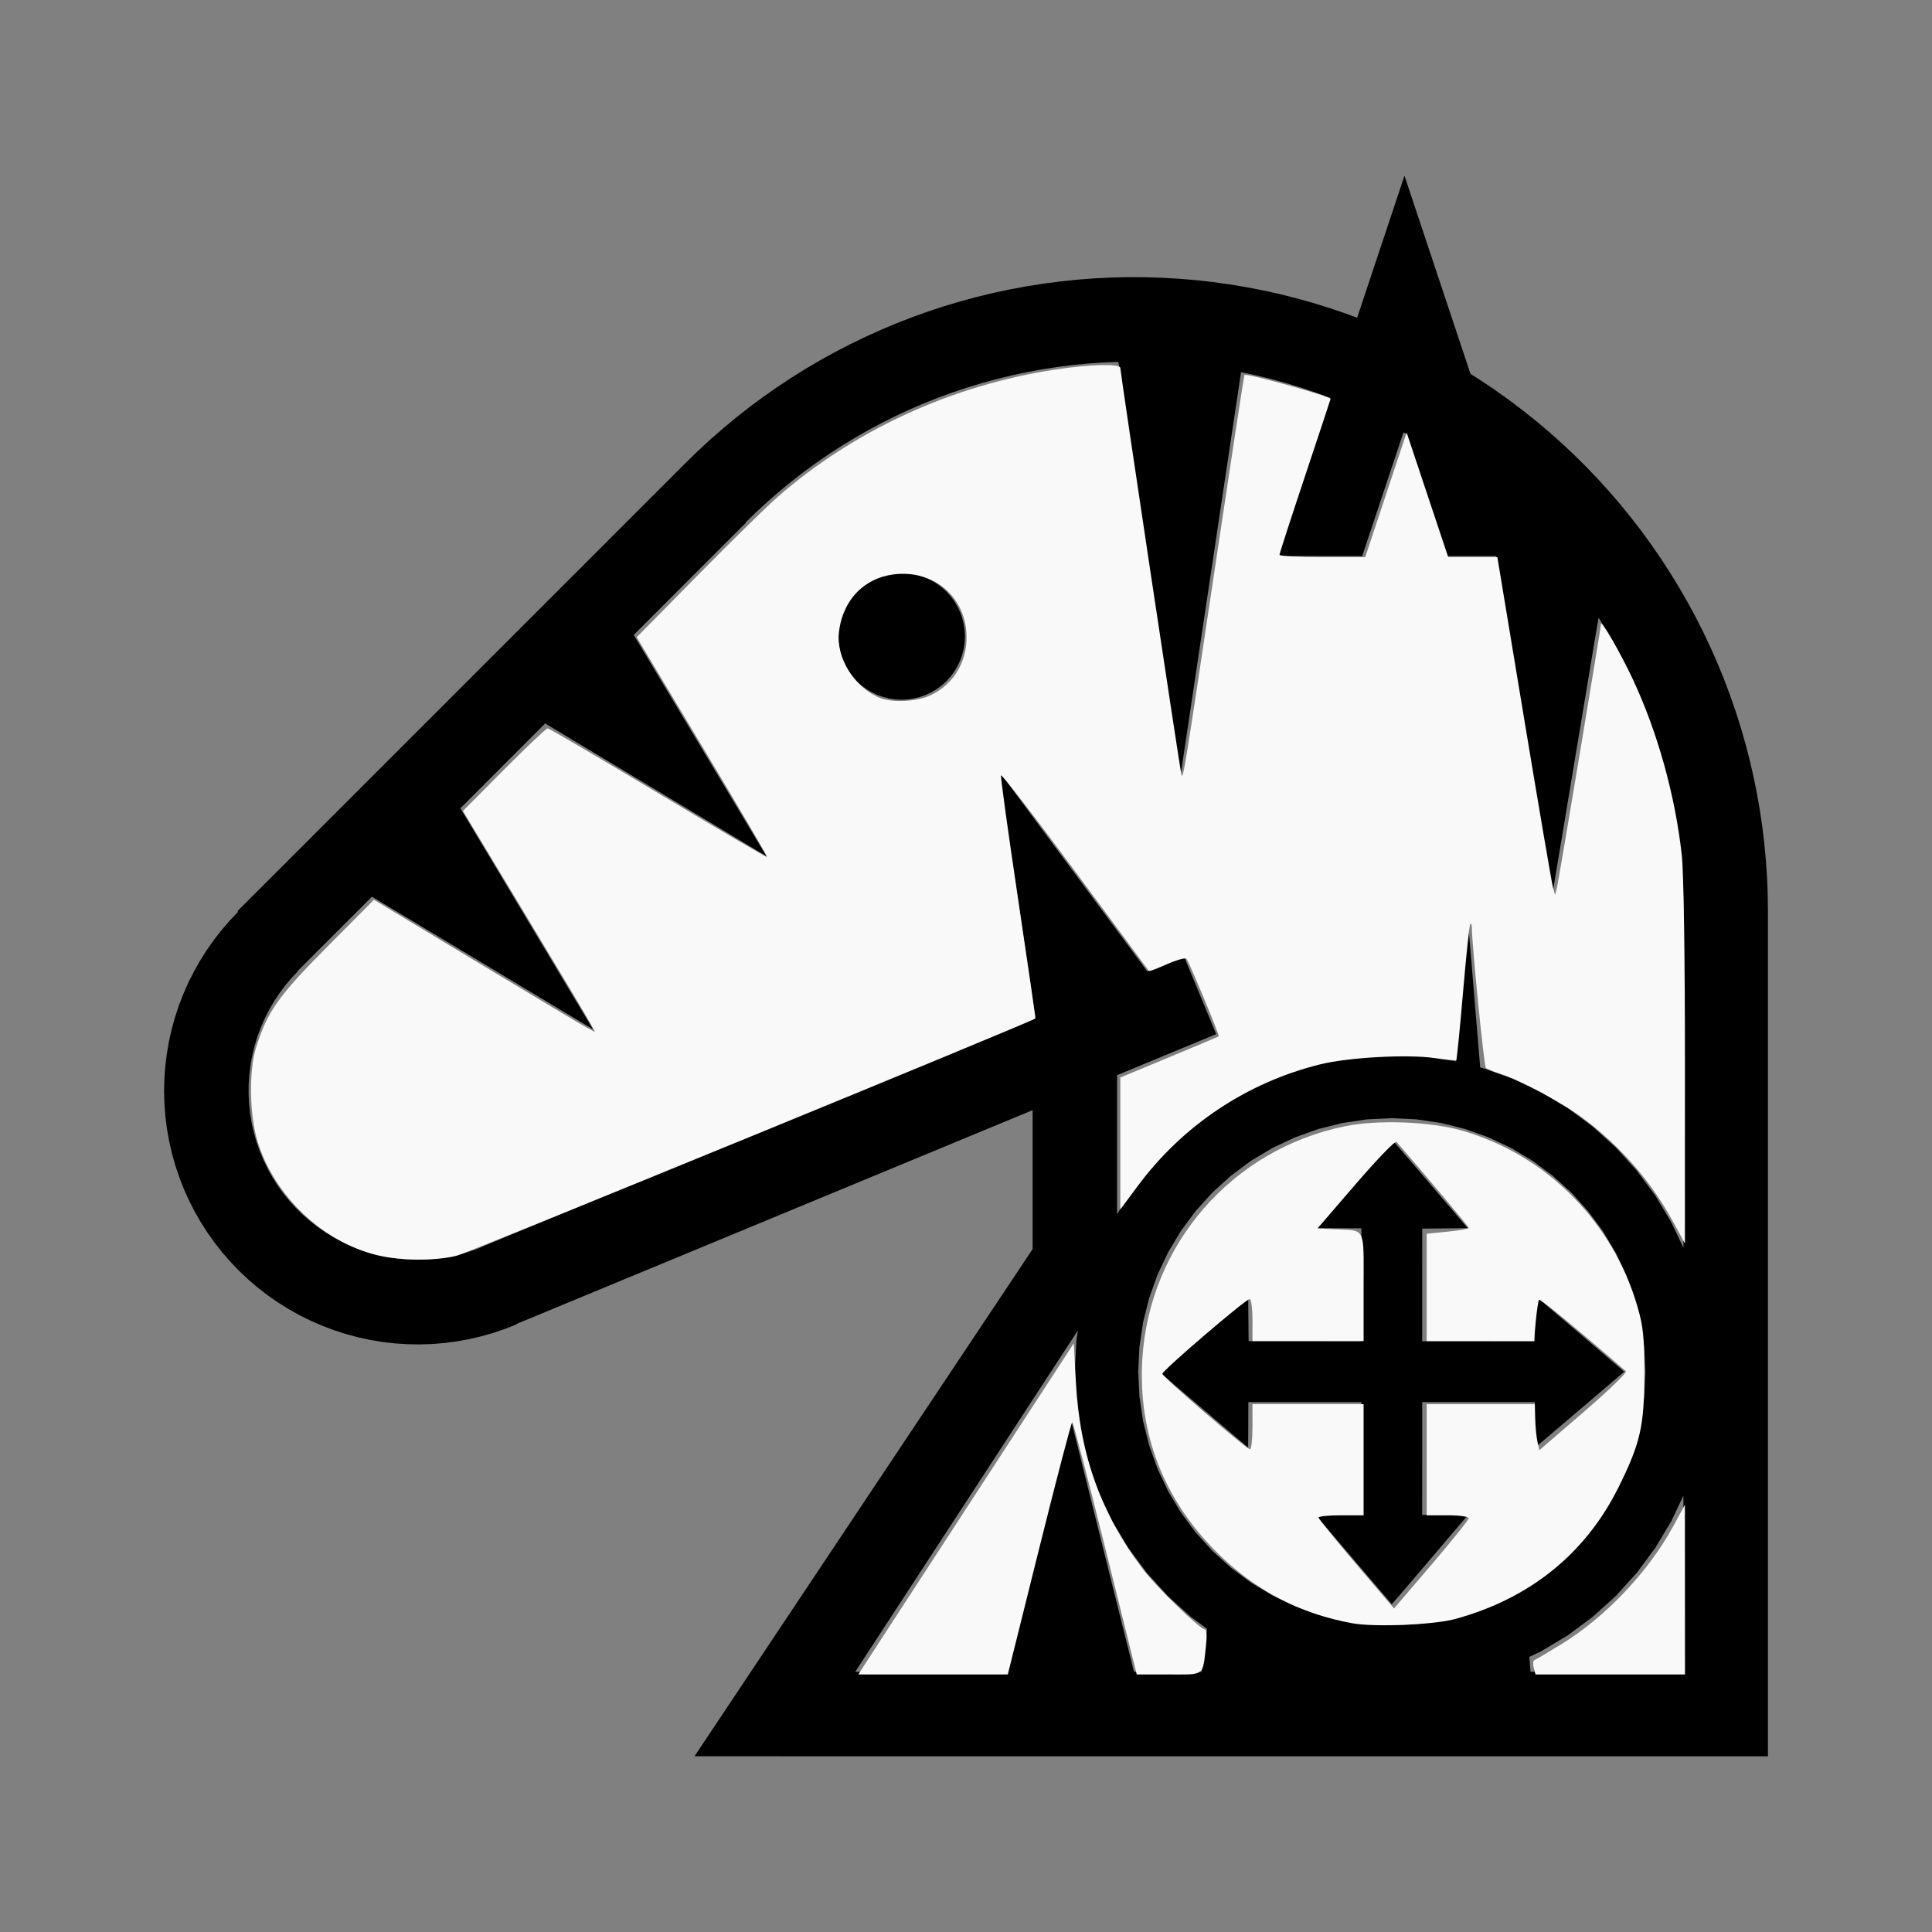
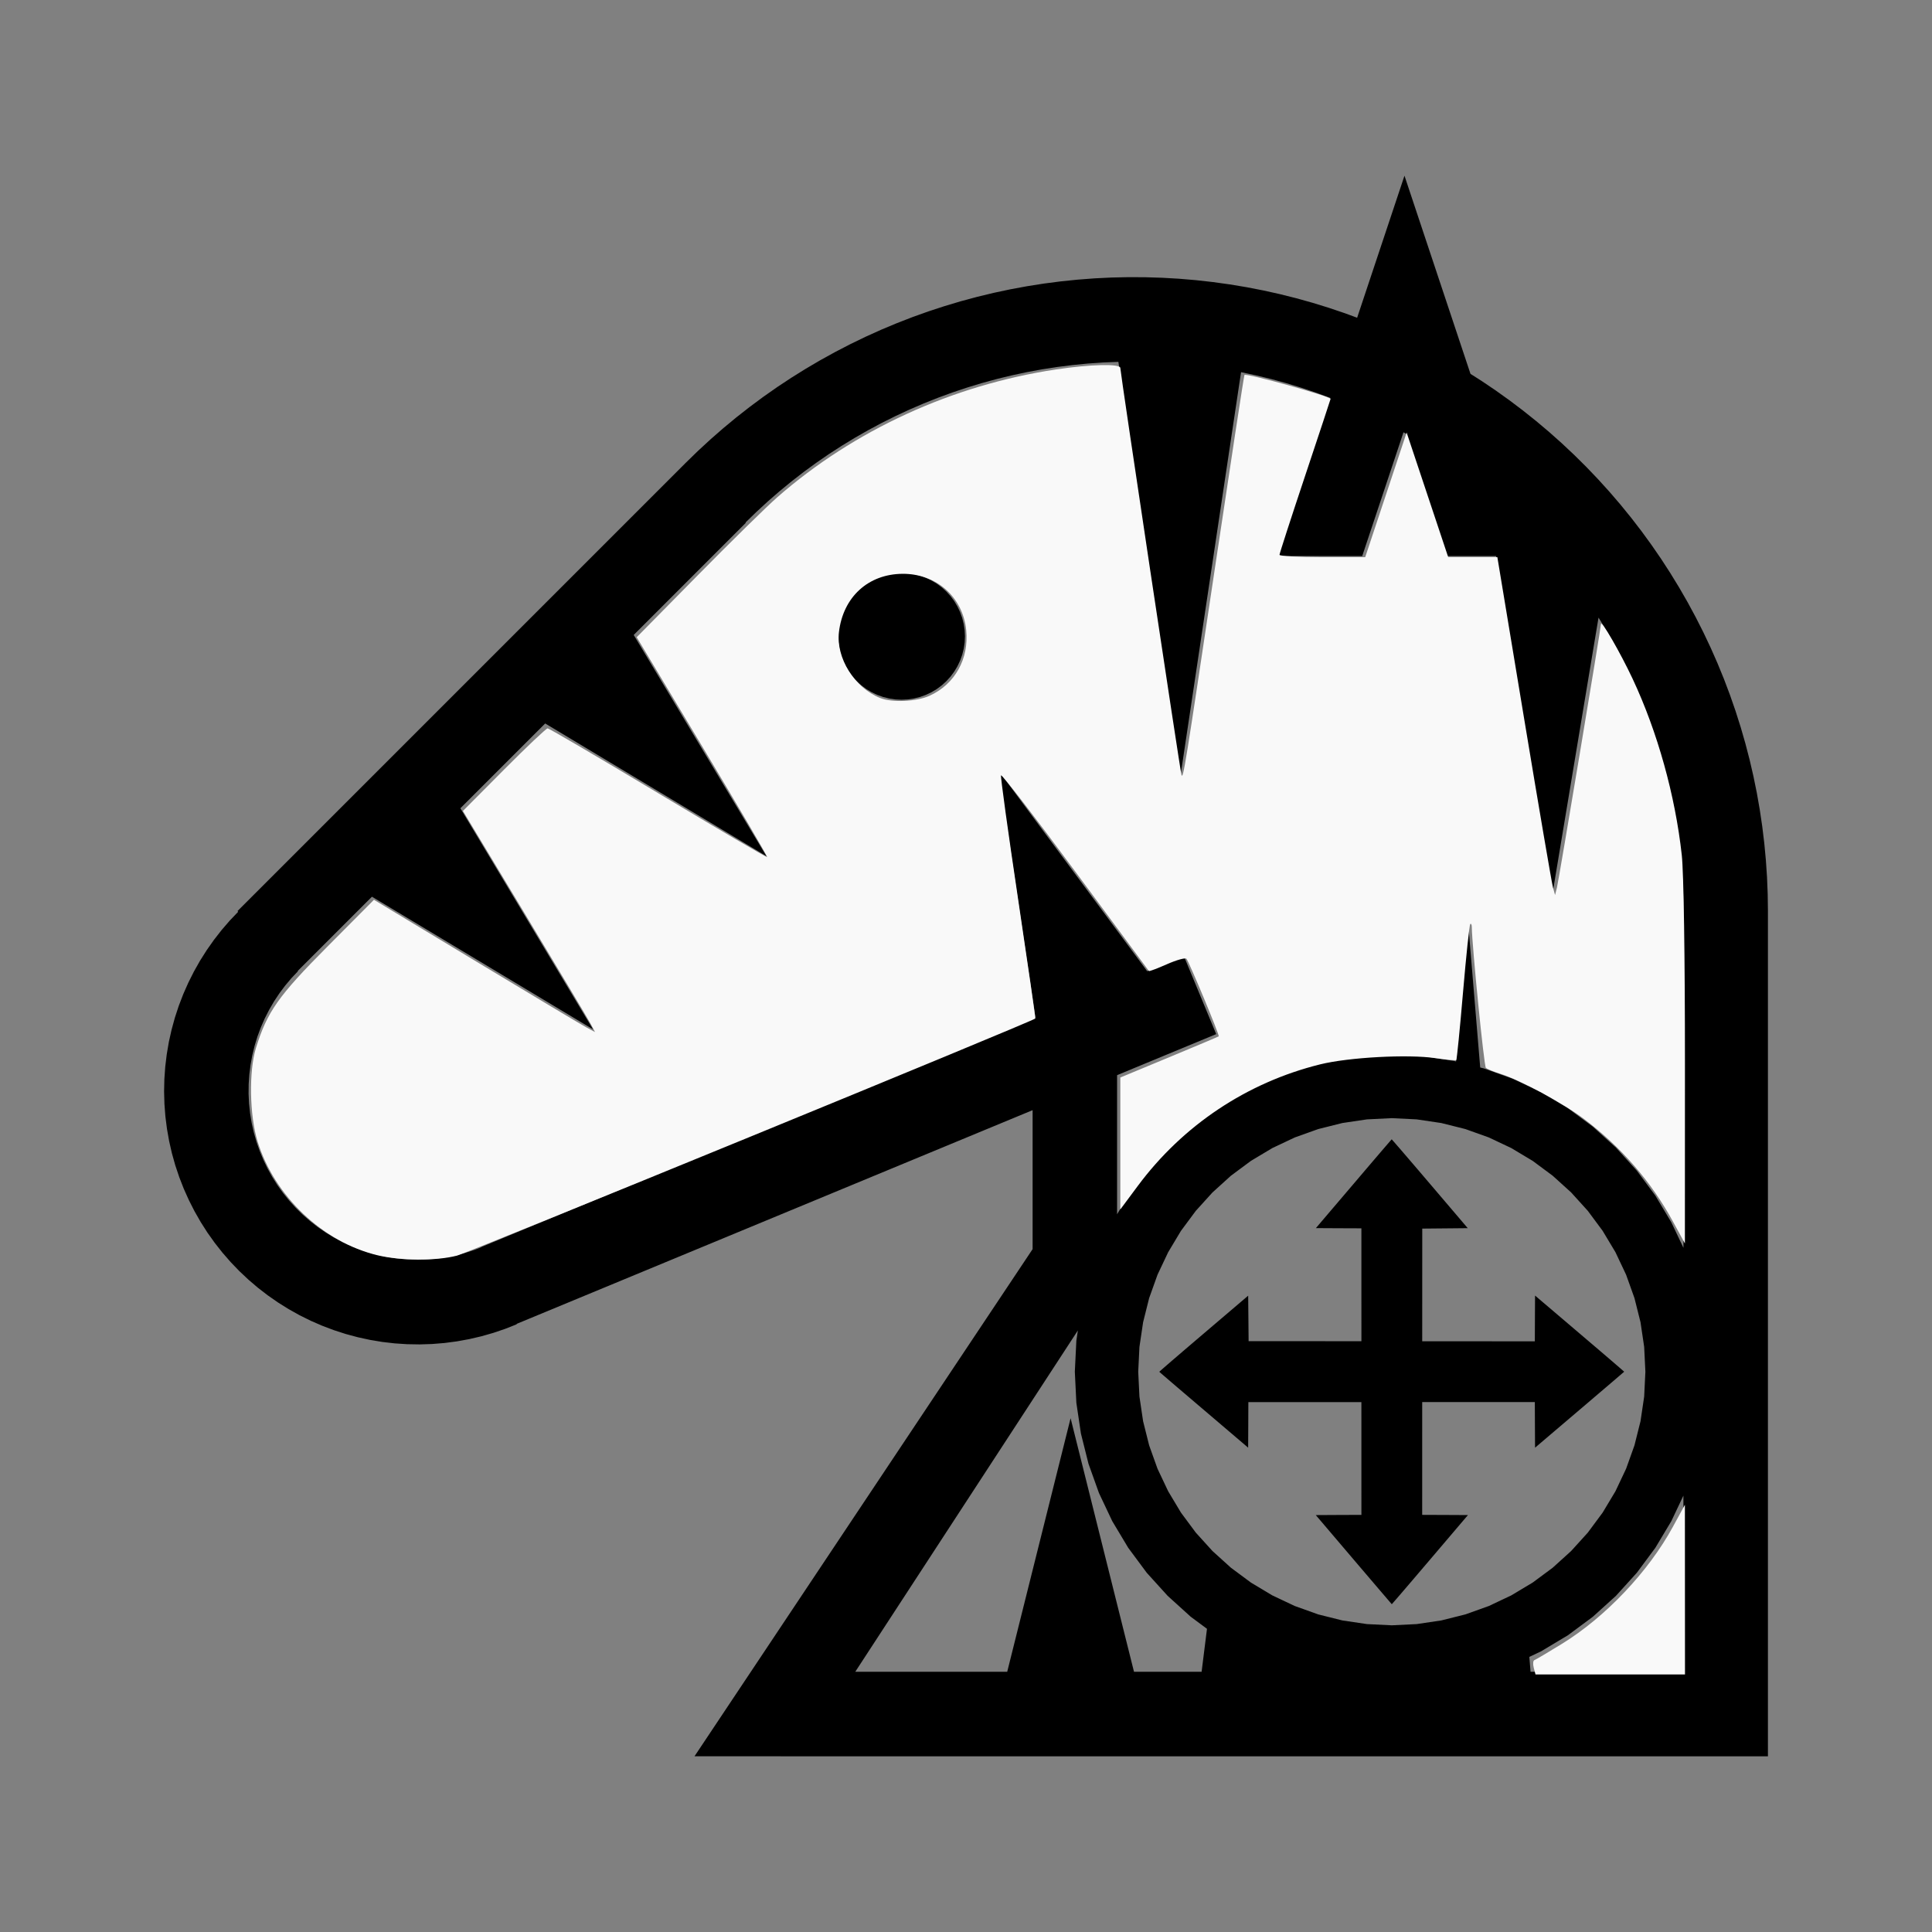
<svg xmlns="http://www.w3.org/2000/svg" xmlns:ns1="http://sodipodi.sourceforge.net/DTD/sodipodi-0.dtd" xmlns:ns2="http://www.inkscape.org/namespaces/inkscape" width="100%" height="100%" viewBox="-104.751 -104 200 200" version="1.1" id="svg1" ns1:docname="wzebrawazir.svg" ns2:version="1.3 (0e150ed6c4, 2023-07-21)">
  <rect x="-104.751" y="-104" width="200" height="200" fill="#808080" stroke="none" />
  <defs id="defs1" />
  <ns1:namedview id="namedview1" pagecolor="#505050" bordercolor="#ffffff" borderopacity="1" ns2:showpageshadow="0" ns2:pageopacity="0" ns2:pagecheckerboard="1" ns2:deskcolor="#505050" ns2:document-units="mm" showgrid="false" ns2:zoom="3.4091713" ns2:cx="99.730981" ns2:cy="99.290992" ns2:window-width="1858" ns2:window-height="1057" ns2:window-x="2264" ns2:window-y="1577" ns2:window-maximized="1" ns2:current-layer="svg1" />
  <title id="title1">svgOutput</title>
  <desc id="desc1">made with tinkercad</desc>
  <path id="path1" d="m 40.64,-85.812 -3.501,10.503 -1.057,3.171 -0.095,0.286 -0.08,0.239 -0.066,0.197 -0.047,0.142 -0.034,0.102 -0.018,0.054 -0.004,0.01 -1.267,-0.466 -1.664,-0.562 -1.12,-0.346 -0.558,-0.172 -1.692,-0.473 -1.704,-0.427 -1.715,-0.381 -1.725,-0.335 -1.733,-0.288 -1.74,-0.242 -1.746,-0.196 -1.721,-0.146 -0.03,-0.003 -1.754,-0.101 -1.756,-0.055 -1.757,-0.008 -1.757,0.039 -1.755,0.086 -1.752,0.134 -0.276,0.028 -1.472,0.151 -1.743,0.227 -0.285,0.045 -1.45,0.229 -1.728,0.319 -1.718,0.366 -1.708,0.412 -1.697,0.457 -1.683,0.503 -1.669,0.547 -1.655,0.592 -1.027,0.399 -0.611,0.237 -1.62,0.679 -1.602,0.723 -1.581,0.766 -1.561,0.808 -0.228,0.126 -1.31,0.723 -0.255,0.15 -1.26,0.74 -1.491,0.93 -1.466,0.969 -1.352,0.948 -0.087,0.061 -1.411,1.047 -1.338,1.049 -0.045,0.035 -1.353,1.121 -1.322,1.156 -1.292,1.191 -1.259,1.226 -17.497,17.497 -28.907,28.907 0.052,0.052 0.019,0.019 -0.873,0.917 -0.844,0.979 -0.794,1.019 -0.744,1.057 -0.691,1.092 -0.635,1.125 -0.581,1.156 -0.522,1.182 -0.464,1.206 -0.403,1.228 -0.342,1.247 -0.282,1.262 -0.078,0.459 -0.139,0.815 -0.156,1.282 -0.092,1.29 -0.029,1.291 0.023,0.832 8.75e-4,0.029 0.012,0.431 0.098,1.289 0.163,1.282 0.225,1.273 0.287,1.26 0.349,1.244 0.411,1.226 0.308,0.791 0.161,0.413 0.529,1.179 0.586,1.153 0.642,1.122 0.695,1.089 0.279,0.391 0.471,0.662 0.8,1.015 0.849,0.976 0.896,0.932 0.941,0.885 0.027,0.024 0.956,0.817 1.024,0.789 1.061,0.738 1.096,0.685 1.128,0.631 1.158,0.574 0.6,0.261 0.567,0.247 0.017,0.007 1.209,0.458 1.229,0.397 1.248,0.336 1.263,0.275 1.275,0.213 1.284,0.149 1.29,0.085 1.291,0.022 1.292,-0.041 1.288,-0.105 1.281,-0.169 1.272,-0.231 1.258,-0.293 0.6,-0.171 0.643,-0.184 1.224,-0.416 1.201,-0.475 -0.016,-0.038 0.016,-0.007 53.4,-22.119 v 14.387 l -6.575,9.862 -22.592,33.888 -0.584,0.875 -5.25,7.875 H 6.515 10.89 78.265 V 70.812 69.938 69.063 -9.688 l -0.024,-1.757 -0.071,-1.755 -0.118,-1.754 -0.164,-1.749 -0.211,-1.745 -0.258,-1.738 -0.303,-1.731 -0.351,-1.721 -0.167,-0.723 -0.229,-0.989 -0.442,-1.7 -0.193,-0.669 -0.294,-1.019 -0.533,-1.675 -0.577,-1.66 -0.621,-1.643 -0.665,-1.626 -0.709,-1.607 -0.194,-0.411 -0.557,-1.177 -0.08,-0.159 -0.714,-1.409 -0.835,-1.546 -0.438,-0.76 -0.439,-0.763 -0.917,-1.498 -0.956,-1.475 -0.996,-1.447 -1.034,-1.421 -1.072,-1.392 -0.33,-0.405 -0.779,-0.958 -1.083,-1.261 -0.061,-0.071 -1.181,-1.302 -0.312,-0.326 -0.903,-0.945 -1.248,-1.236 -1.281,-1.203 -1.312,-1.168 -1.344,-1.133 -1.373,-1.097 -1.402,-1.059 -1.43,-1.022 -1.456,-0.983 -1.133,-0.72 -0.019,-0.057 -0.046,-0.137 -0.074,-0.221 -0.109,-0.328 -0.466,-1.398 z m -29.616,19.271 2.027,13.51 0.333,2.219 2.888,19.25 1.181,7.875 3.413,-22.75 0.656,-4.375 0.333,-2.219 1.867,-12.442 0.015,0.003 1.56,0.333 1.55,0.376 1.539,0.42 1.527,0.464 1.514,0.506 0.262,0.096 1.236,0.452 0.047,0.019 -1.284,3.852 -1.974,5.922 -0.74,2.219 -1.458,4.375 h 8.749 l 1.459,-4.375 0.74,-2.219 2.073,-6.218 0.26,0.149 2.023,6.069 0.74,2.219 1.459,4.375 h 5.102 l 4.573,27.434 1.261,7.566 1.448,-8.688 2.959,-17.751 0.137,-0.819 0.228,-1.368 0.076,0.117 0.762,1.251 0.067,0.111 0.792,1.385 0.752,1.407 0.712,1.428 0.672,1.446 0.631,1.466 0.59,1.482 0.548,1.498 0.506,1.513 0.463,1.527 0.293,1.072 0.004,0.014 0.124,0.454 0.376,1.55 0.333,1.561 0.29,1.569 0.245,1.577 0.2,1.582 0.156,1.588 0.113,1.591 0.066,1.594 0.023,1.593 h -0.002 v 14.875 12.96 5.487 1.453 0.087 L 68.265,22.533 66.61,19.77 64.692,17.185 62.53,14.799 62.37,14.653 60.359,12.831 60.144,12.636 57.557,10.717 54.796,9.062 51.885,7.686 48.853,6.601 48.645,6.549 l -0.166,-0.042 -0.017,-0.206 -0.02,-0.244 -0.071,-0.847 -0.002,-0.023 L 47.203,-8.812 46.036,5.187 46.023,5.342 45.978,5.881 45.729,5.819 42.544,5.346 39.328,5.187 36.112,5.346 32.926,5.819 31.687,6.129 29.803,6.601 26.771,7.686 l -1.585,0.749 -1.326,0.627 -2.762,1.655 -2.586,1.918 -2.386,2.163 -2.163,2.386 -1.086,1.464 -0.832,1.122 -1.155,1.927 V 21.328 18.648 18.289 16.835 15.194 13.369 11.338 7.301 L 15.992,5.187 21.15,3.051 18.264,-3.916 17.802,-5.033 14.007,-3.461 6.515,-13.573 l -7.875,-10.628 0.09,0.603 2.07,13.91 1.639,11.018 -0.016,0.007 -28.292,11.719 -25.391,10.517 -3.068,1.271 -0.367,0.152 -0.258,0.107 0.007,0.018 -0.671,0.262 -0.955,0.311 -0.972,0.256 -0.984,0.2 -0.996,0.143 -1.002,0.086 -1.004,0.028 -1.006,-0.03 -1.001,-0.087 -0.996,-0.146 -0.984,-0.2 -0.972,-0.258 -0.955,-0.313 -0.936,-0.367 -0.284,-0.131 -0.629,-0.29 -0.887,-0.473 -0.859,-0.523 -0.828,-0.571 -0.793,-0.618 -0.757,-0.662 -0.718,-0.705 -0.676,-0.744 -0.632,-0.782 -0.586,-0.816 -0.028,-0.045 -0.509,-0.805 -0.489,-0.879 -0.437,-0.906 -0.384,-0.929 -0.331,-0.949 -0.275,-0.967 -0.22,-0.981 -0.162,-0.992 -0.106,-0.999 -0.048,-1.005 0.01,-1.005 0.068,-1.003 0.125,-0.998 0.182,-0.989 0.227,-0.929 0.012,-0.048 0.294,-0.961 0.349,-0.942 0.403,-0.922 0.455,-0.896 0.505,-0.868 0.555,-0.839 0.602,-0.806 0.648,-0.769 0.681,-0.722 -0.009,-0.009 -0.019,-0.019 6.147,-6.147 1.535,-1.535 2.558,1.535 12.431,7.458 7.9,4.74 -13.733,-22.889 8.778,-8.778 22.908,13.745 -8.356,-13.927 -5.388,-8.981 5.388,-5.388 6.218,-6.218 -0.033,-0.032 1.144,-1.111 1.174,-1.08 1.077,-0.935 0.128,-0.111 0.778,-0.639 0.454,-0.373 1.261,-0.978 1.288,-0.941 1.314,-0.906 1.339,-0.867 1.362,-0.829 1.385,-0.792 1.407,-0.752 1.428,-0.712 0.718,-0.333 0.729,-0.339 1.465,-0.631 1.483,-0.59 1.498,-0.548 1.513,-0.506 1.527,-0.464 1.539,-0.42 1.55,-0.376 1.56,-0.333 1.472,-0.272 0.097,-0.018 1.577,-0.245 1.582,-0.2 0.244,-0.024 1.344,-0.132 1.591,-0.112 z m -22.447,21.854 -0.643,0.031 -0.637,0.095 -0.625,0.157 -0.606,0.217 -0.582,0.275 -0.389,0.233 -0.164,0.098 -0.42,0.311 -0.097,0.072 -0.477,0.433 -0.433,0.477 -0.383,0.517 -0.331,0.553 -0.275,0.582 -0.217,0.606 -0.157,0.625 -0.095,0.637 -0.003,0.072 -0.028,0.571 0.031,0.643 0.095,0.637 0.157,0.625 0.217,0.606 0.238,0.502 0.038,0.08 0.331,0.553 0.383,0.517 0.433,0.477 0.477,0.433 0.517,0.383 0.553,0.331 0.582,0.275 0.606,0.217 0.625,0.157 0.637,0.095 0.643,0.031 0.102,-0.005 0.541,-0.026 0.637,-0.095 0.625,-0.157 0.606,-0.217 0.582,-0.275 0.553,-0.331 0.092,-0.068 0.425,-0.315 0.477,-0.433 0.433,-0.477 0.383,-0.517 0.331,-0.553 0.038,-0.08 0.238,-0.502 0.217,-0.606 0.157,-0.625 0.095,-0.637 0.031,-0.643 -0.028,-0.571 -0.004,-0.072 -0.095,-0.637 -0.157,-0.625 -0.217,-0.606 -0.276,-0.582 -0.331,-0.553 -0.383,-0.517 -0.433,-0.477 -0.477,-0.433 -0.517,-0.383 -0.553,-0.331 -0.582,-0.275 -0.606,-0.217 -0.625,-0.157 -0.637,-0.095 -0.541,-0.026 z m 50.75,56.437 2.573,0.127 2.548,0.378 1.574,0.394 0.925,0.232 0.268,0.096 2.158,0.772 2.328,1.101 2.21,1.324 2.069,1.535 1.91,1.73 1.73,1.909 0.739,0.997 0.795,1.072 1.324,2.209 1.102,2.329 0.868,2.425 0.626,2.499 0.015,0.105 0.363,2.443 0.126,2.572 -0.126,2.574 -0.378,2.548 -0.626,2.499 -0.087,0.242 -0.521,1.458 -0.26,0.725 -1.102,2.329 -1.324,2.209 -0.795,1.072 -0.739,0.998 -1.73,1.909 -1.91,1.73 -2.069,1.534 -2.21,1.325 -1.069,0.506 -1.259,0.596 -2.425,0.868 -0.925,0.232 -1.574,0.394 -2.548,0.378 -2.573,0.126 -2.572,-0.126 -2.548,-0.378 -2.499,-0.625 -0.021,-0.008 -2.405,-0.86 -1.26,-0.596 -1.069,-0.506 -2.21,-1.325 -2.068,-1.534 -1.91,-1.73 -1.73,-1.909 -1.535,-2.07 -1.323,-2.209 -0.913,-1.929 -0.189,-0.4 -0.26,-0.725 -0.608,-1.7 -0.626,-2.499 -0.378,-2.548 -0.127,-2.574 0.127,-2.572 0.363,-2.443 0.015,-0.105 0.626,-2.499 0.868,-2.425 0.189,-0.4 0.913,-1.929 1.323,-2.209 1.535,-2.069 1.73,-1.909 0.872,-0.79 1.037,-0.94 2.068,-1.535 2.21,-1.324 2.329,-1.101 2.405,-0.86 0.021,-0.008 2.499,-0.626 2.548,-0.378 z m -0.004,2.188 -0.057,0.062 -0.154,0.175 -0.242,0.281 -0.014,0.016 -0.31,0.36 -0.395,0.461 -0.361,0.422 -0.099,0.115 -0.515,0.603 -0.562,0.66 -0.601,0.706 -0.633,0.744 -0.09,0.105 -3.605,4.232 -0.217,0.255 0.217,8.75e-4 2.139,0.012 2.356,0.009 0.001,6.954 8.75e-4,2.872 v 1.859 l -4.498,-0.002 -7.178,-0.003 h -8.75e-4 l -0.017,-1.853 -0.005,-0.5 -0.023,-2.356 -3.353,2.856 -1.253,1.068 -0.745,0.635 -0.174,0.148 -0.534,0.455 -0.66,0.564 -0.395,0.34 -0.208,0.178 -0.536,0.46 -0.459,0.397 -0.374,0.324 -0.278,0.243 -0.172,0.154 -0.059,0.056 0.062,0.058 0.176,0.154 0.281,0.242 0.376,0.323 0.461,0.396 0.537,0.459 0.193,0.164 0.41,0.35 0.66,0.562 0.509,0.434 0.197,0.168 0.744,0.633 2.58,2.198 2.012,1.714 v -8.75e-4 l 0.013,-2.356 0.009,-2.356 7.202,-0.001 4.499,-8.75e-4 0.001,4.719 v 1.458 l 0.001,5.457 v 0.038 l -2.36,0.009 -2.142,0.012 -0.222,0.001 0.222,0.26 1.184,1.391 1.64,1.927 0.875,1.028 0.634,0.745 0.604,0.707 0.513,0.602 0.051,0.059 0.516,0.605 0.43,0.504 0.029,0.034 0.397,0.463 0.296,0.345 0.027,0.032 0.1,0.116 0.142,0.166 0.152,0.178 0.002,0.002 0.054,0.061 0.056,-0.06 0.152,-0.174 0.151,-0.173 0.093,-0.107 0.323,-0.374 0.397,-0.461 0.46,-0.537 0.228,-0.267 0.288,-0.337 0.564,-0.662 0.604,-0.709 0.636,-0.745 2.527,-2.969 0.211,-0.249 1.193,-1.402 -1.193,-0.007 -1.177,-0.006 -2.366,-0.009 v -0.004 l 0.001,-5.492 4.52e-4,-1.458 8.75e-4,-4.721 4.733,-8.75e-4 6.889,-0.001 h 0.037 l 0.01,2.36 0.013,2.363 3.578,-3.045 1.028,-0.875 0.746,-0.634 0.707,-0.604 0.135,-0.116 0.467,-0.397 0.059,-0.05 0.605,-0.516 0.504,-0.43 0.034,-0.029 0.463,-0.397 0.377,-0.323 0.282,-0.242 0.178,-0.152 0.032,-0.028 0.031,-0.027 -0.056,-0.053 -0.003,-0.003 -0.175,-0.152 -0.279,-0.243 -0.375,-0.323 -0.461,-0.397 -0.537,-0.46 -0.604,-0.517 -0.542,-0.462 -0.12,-0.102 -0.709,-0.604 -0.746,-0.636 -1.244,-1.059 -3.375,-2.872 -0.013,2.369 -0.002,0.502 -0.008,1.864 h -0.003 l -6.924,-0.002 -4.731,-8.75e-4 8.75e-4,-1.861 0.001,-2.872 0.003,-6.931 v -8.75e-4 l 2.353,-0.022 1.179,-0.011 1.177,-0.012 -1.177,-1.381 -2.646,-3.106 -0.101,-0.118 -0.635,-0.745 -0.603,-0.707 -0.102,-0.119 -0.463,-0.54 -0.517,-0.603 -0.46,-0.536 -0.396,-0.459 -0.324,-0.373 -0.243,-0.279 -0.154,-0.172 z m -32.493,19.788 -0.157,1.058 -0.158,3.215 0.158,3.217 0.473,3.185 0.731,2.919 0.051,0.205 1.085,3.032 1.376,2.911 1.655,2.762 1.918,2.586 2.163,2.386 0.501,0.454 1.885,1.708 1.684,1.249 -0.031,0.249 -0.525,4.2 H 12.64 L 10.89,62.063 10.788,61.656 9.078,54.817 7.205,47.32 6.917,46.172 6.515,44.563 6.077,42.812 -0.485,69.063 H -16.216 L 4.644,37.079 6.515,34.21 Z M 69.515,50.827 v 0.557 0.928 1.181 1.38 6.783 7.406 H 69.369 60.359 53.692 l -0.071,-0.856 -0.041,-0.497 -0.016,-0.188 1.232,-0.583 2.761,-1.656 2.586,-1.918 0.215,-0.195 1.67,-1.513 0.501,-0.454 2.162,-2.386 1.918,-2.586 0.485,-0.81 1.17,-1.952 z" style="stroke-width:0.875" />
  <path style="fill:#f9f9f9;stroke-width:1.175;stroke-opacity:0" d="m 147.42,490.343 c -21.345,-5.167 -40.208,-23.078 -46.8,-44.438 -3.137,-10.166 -3.441,-27.459 -0.642,-36.492 4.395,-14.18 8.694,-20.291 27.773,-39.484 l 18.326,-18.435 39.892,24.07 c 21.941,13.238 41.372,24.862 43.181,25.83 l 3.289,1.76 -1.76,-3.289 c -0.968,-1.809 -12.579,-21.241 -25.802,-43.181 l -24.041,-39.892 16.044,-16.133 c 8.824,-8.873 16.495,-16.133 17.046,-16.133 0.551,0 19.999,11.403 43.217,25.34 23.218,13.937 42.359,25.156 42.536,24.933 0.177,-0.224 -11.216,-19.637 -25.317,-43.141 l -25.638,-42.734 23.768,-24.112 c 13.072,-13.262 27.104,-27.031 31.182,-30.598 29.928,-26.179 68.319,-43.788 108.743,-49.877 13.587,-2.046 25.226,-2.317 25.226,-0.587 0,1.752 23.417,157.579 23.888,158.962 0.654,1.92 1.388,-2.62 13.084,-80.898 6.166,-41.268 11.348,-75.169 11.516,-75.338 0.775,-0.775 33.644,8.366 33.644,9.356 0,0.147 -4.488,13.709 -9.973,30.136 -5.485,16.427 -9.973,30.275 -9.973,30.773 0,0.498 7.533,0.906 16.741,0.906 h 16.741 l 8.088,-24.346 8.088,-24.346 8.121,24.346 8.121,24.346 h 9.599 9.599 l 10.456,63.065 c 5.751,34.686 10.823,64.385 11.271,65.998 l 0.814,2.933 0.736,-2.933 c 0.742,-2.956 17.149,-101.174 17.19,-102.907 0.045,-1.884 7.567,11.113 12.402,21.429 9.702,20.698 16.615,45.508 19.176,68.819 0.748,6.808 1.245,39.627 1.235,81.545 l -0.017,70.151 -4.706,-8.634 c -8.451,-15.504 -20.115,-28.946 -34.691,-39.981 -8.137,-6.16 -25.014,-15.274 -32.728,-17.673 -2.581,-0.803 -5.112,-1.842 -5.624,-2.308 -0.726,-0.661 -5.407,-47.538 -5.501,-55.089 -0.011,-0.914 -0.285,-1.398 -0.609,-1.074 -0.323,0.323 -1.592,12.327 -2.818,26.675 -1.227,14.348 -2.414,26.254 -2.639,26.459 -0.225,0.204 -3.84,-0.137 -8.035,-0.759 -10.763,-1.594 -33.985,-0.344 -45.172,2.432 -28.562,7.088 -53.57,23.762 -71.19,47.468 l -6.834,9.195 v -25.767 -25.767 l 19.066,-7.911 c 10.486,-4.351 19.204,-8.031 19.373,-8.178 0.396,-0.345 -11.561,-29.087 -12.598,-30.285 -0.432,-0.499 -3.849,0.447 -7.593,2.103 -3.744,1.656 -6.93,2.856 -7.081,2.667 -0.151,-0.189 -13.125,-17.719 -28.831,-38.956 -15.706,-21.237 -28.729,-38.097 -28.939,-37.466 -0.21,0.631 2.767,22.218 6.615,47.97 3.849,25.753 6.897,46.909 6.773,47.015 -1.596,1.358 -221.229,91.397 -225.938,92.623 -8.083,2.105 -22.001,2.032 -31.071,-0.163 z M 363.148,271.779 c 9.907,-4.501 15.446,-14.457 14.288,-25.681 -1.333,-12.918 -11.653,-22.027 -24.858,-21.943 -13.415,0.086 -23.229,9.072 -24.85,22.755 -1.197,10.106 6.082,21.76 16.085,25.752 4.678,1.867 14.243,1.43 19.335,-0.883 z" id="path2" transform="matrix(0.265,0,0,0.265,-104.751,-104)" />
-   <path style="fill:#f9f9f9;stroke-width:1.175;stroke-opacity:0" d="m 528.448,634.143 c -20.792,-3.739 -38.286,-12.919 -53.379,-28.012 -20.632,-20.632 -30.572,-46.561 -28.832,-75.211 2.727,-44.888 35.126,-82.048 79.335,-90.991 12.817,-2.593 33.236,-1.81 45.61,1.749 32.89,9.459 58.92,35.646 68.546,68.961 2.202,7.622 2.636,11.952 2.618,26.148 -0.026,20.289 -1.529,26.916 -9.981,43.999 -12.906,26.085 -34.703,43.694 -63.971,51.681 -8.207,2.239 -31.399,3.212 -39.946,1.676 z m 45.298,-41.073 c 0,-0.626 -3.692,-1.138 -8.213,-1.138 h -8.213 V 570.227 548.52 h 21.119 21.119 l 0.139,5.573 c 0.076,3.065 0.472,7.115 0.88,8.999 l 0.741,3.426 17.408,-14.998 c 9.575,-8.249 16.966,-15.382 16.426,-15.851 -18.258,-15.853 -33.467,-28.387 -33.908,-27.946 -0.314,0.314 -0.898,4.078 -1.298,8.364 l -0.728,7.793 h -20.95 -20.95 v -20.968 -20.968 l 8.213,-0.809 c 4.517,-0.445 8.213,-1.1 8.213,-1.455 0,-0.488 -16.12,-19.703 -28.215,-33.633 -0.469,-0.54 -7.605,6.852 -15.858,16.426 l -15.006,17.408 6.367,0.304 c 12.72,0.608 11.647,-1.475 11.647,22.598 v 21.097 h -21.706 -21.706 v -8.213 c 0,-4.517 -0.495,-8.213 -1.099,-8.213 -1.488,0 -34.1,27.933 -34.1,29.207 0,1.198 32.849,29.458 34.241,29.458 0.527,0 0.958,-3.96 0.958,-8.8 v -8.8 h 21.706 21.706 v 21.706 21.706 h -8.8 c -4.84,0 -8.8,0.402 -8.8,0.894 0,0.492 6.633,8.684 14.74,18.205 l 14.74,17.311 14.592,-17.067 c 8.026,-9.387 14.592,-17.579 14.592,-18.205 z" id="path3" transform="matrix(0.265,0,0,0.265,-104.751,-104)" />
-   <path style="fill:#f9f9f9;stroke-width:1.175;stroke-opacity:0" d="m 336.981,651.478 c 0.927,-1.452 19.863,-30.555 42.081,-64.674 l 40.395,-62.034 0.823,15.101 c 1.555,28.538 9.828,51.58 26.313,73.289 5.306,6.987 22.2,23.357 24.106,23.357 0.693,0 0.839,2.64 0.372,6.747 -1.323,11.63 -0.287,10.853 -14.46,10.853 h -12.554 l -12.28,-49.279 c -6.754,-27.103 -12.562,-49.279 -12.906,-49.279 -0.344,0 -6.152,22.175 -12.906,49.279 l -12.28,49.279 H 364.49 335.296 Z" id="path4" transform="matrix(0.265,0,0,0.265,-104.751,-104)" />
  <path style="fill:#f9f9f9;stroke-width:1.175;stroke-opacity:0" d="m 599.139,651.478 c -0.381,-1.452 -0.263,-2.788 0.264,-2.969 0.526,-0.181 5.361,-3.039 10.743,-6.351 16.995,-10.459 33.776,-28.152 43.339,-45.697 l 4.706,-8.634 0.017,33.146 0.017,33.146 h -29.196 -29.196 z" id="path5" transform="matrix(0.265,0,0,0.265,-104.751,-104)" />
</svg>